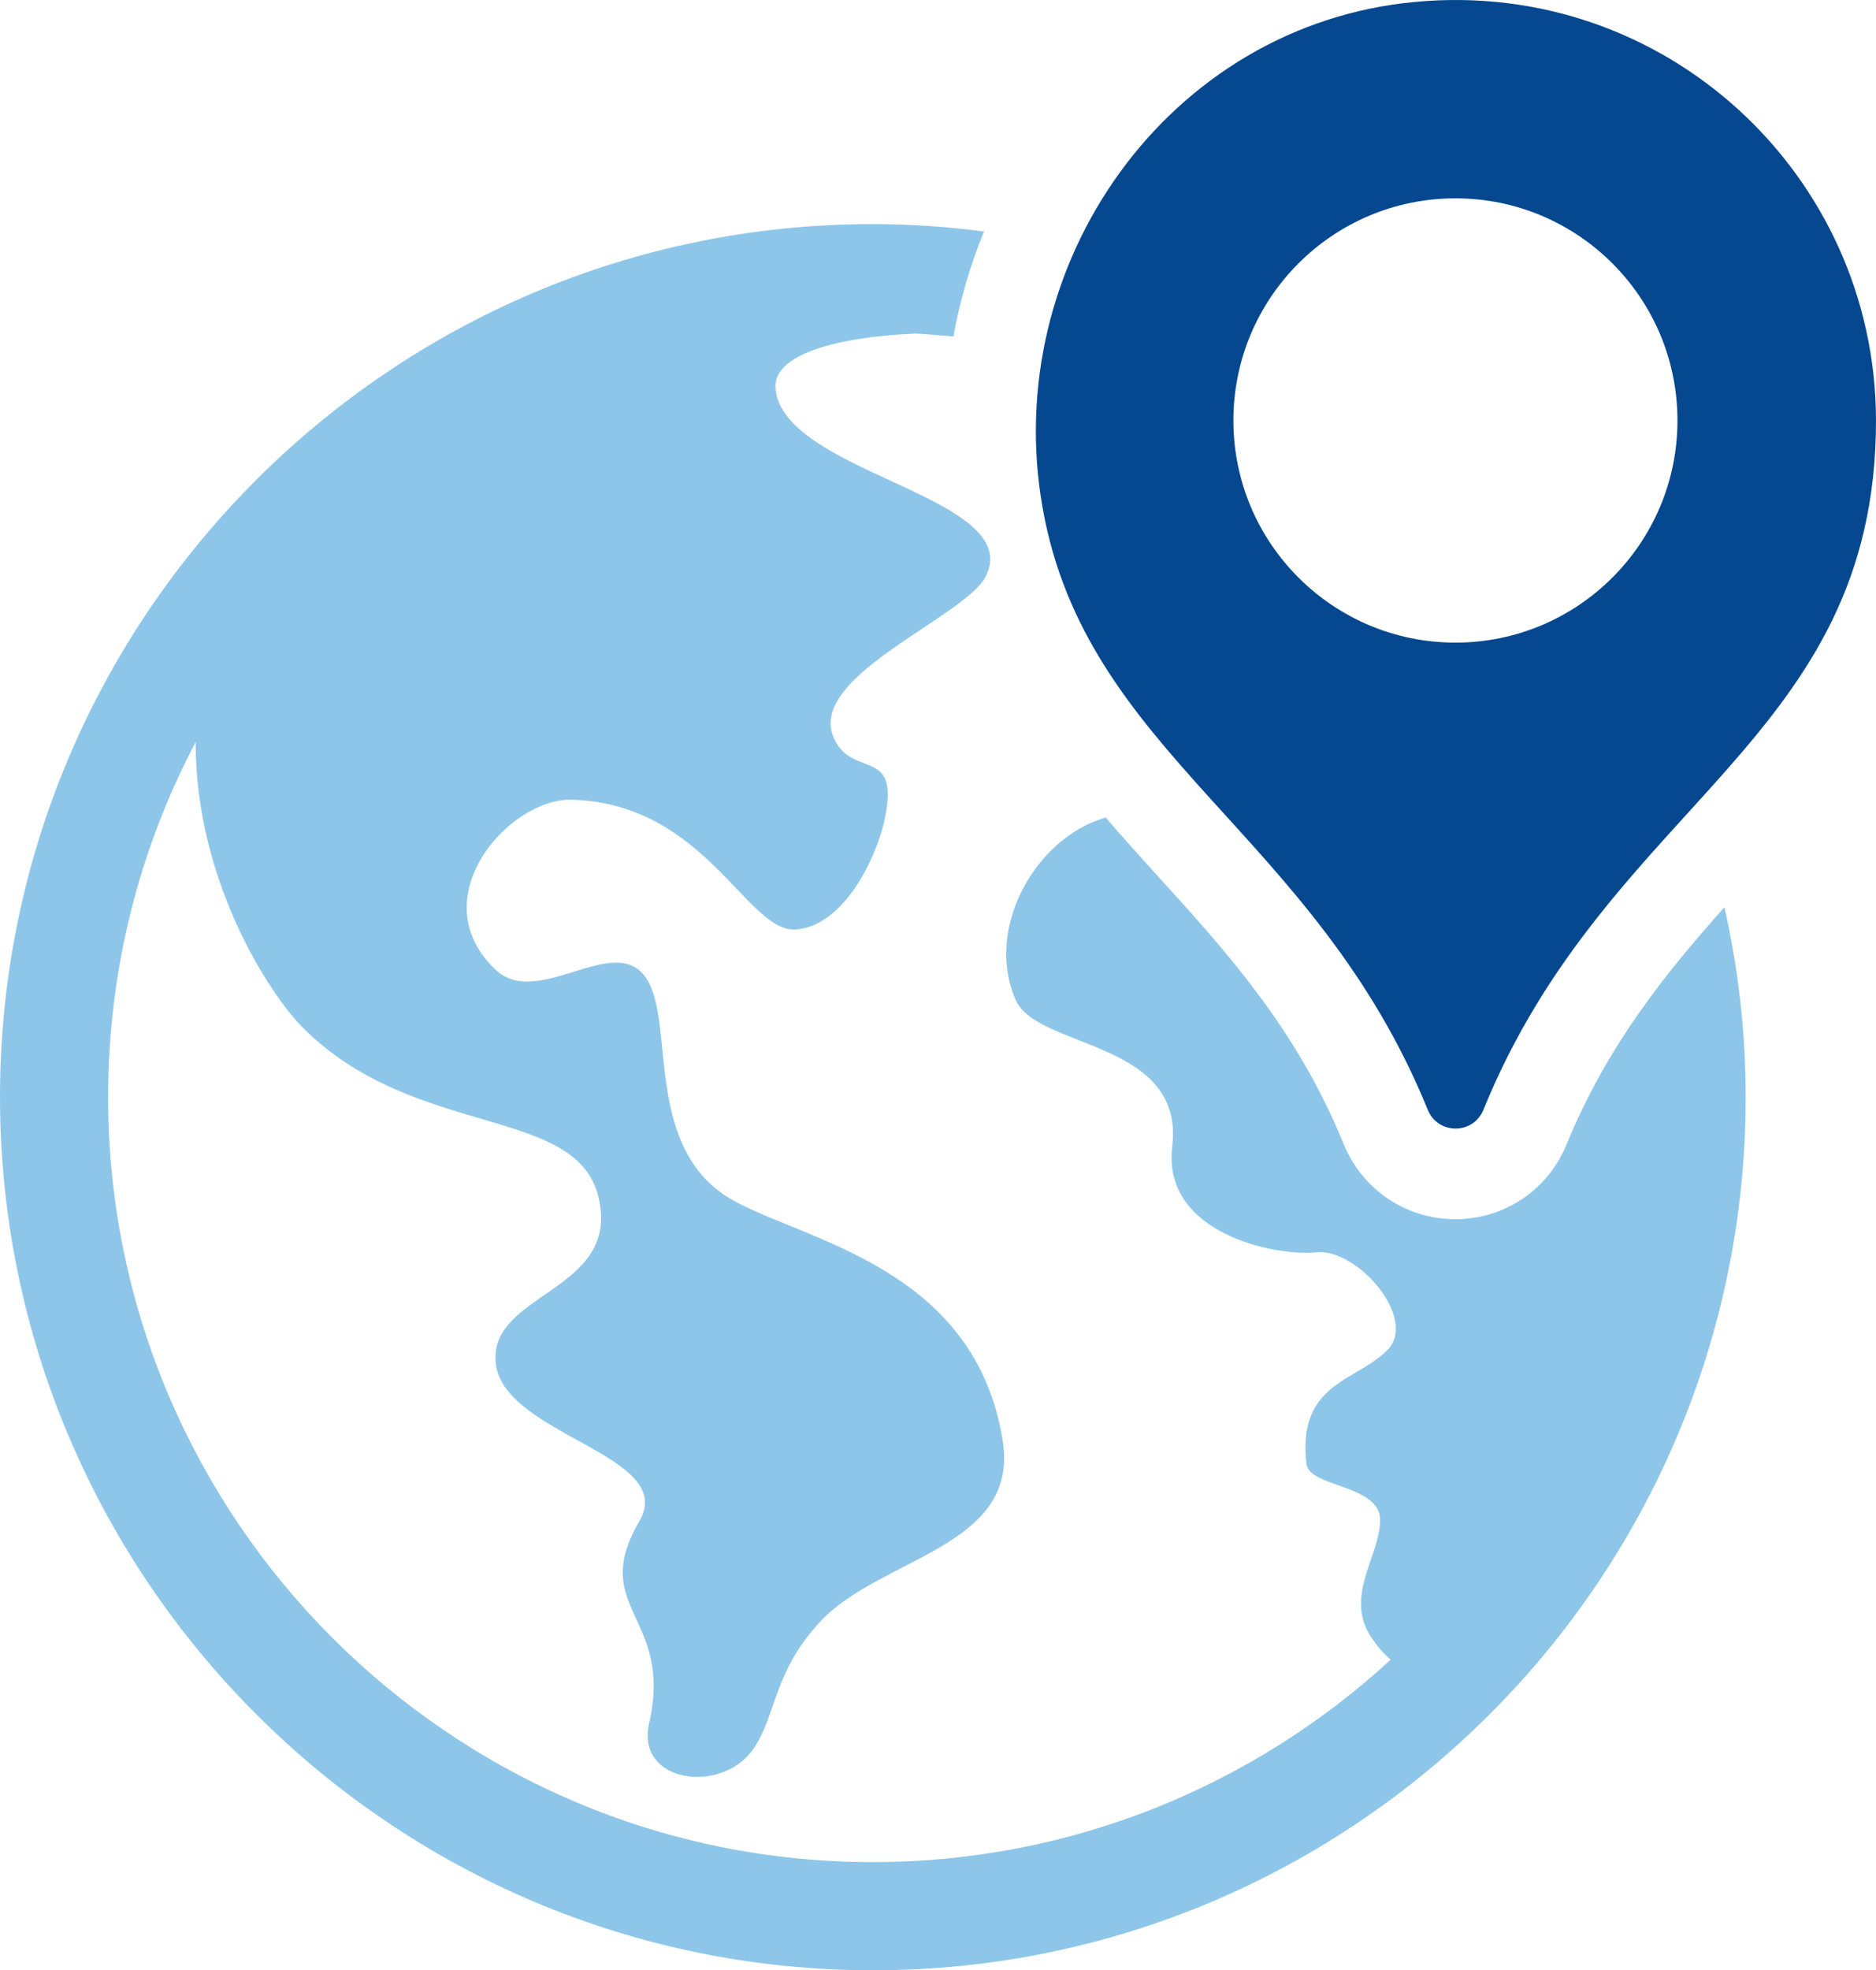
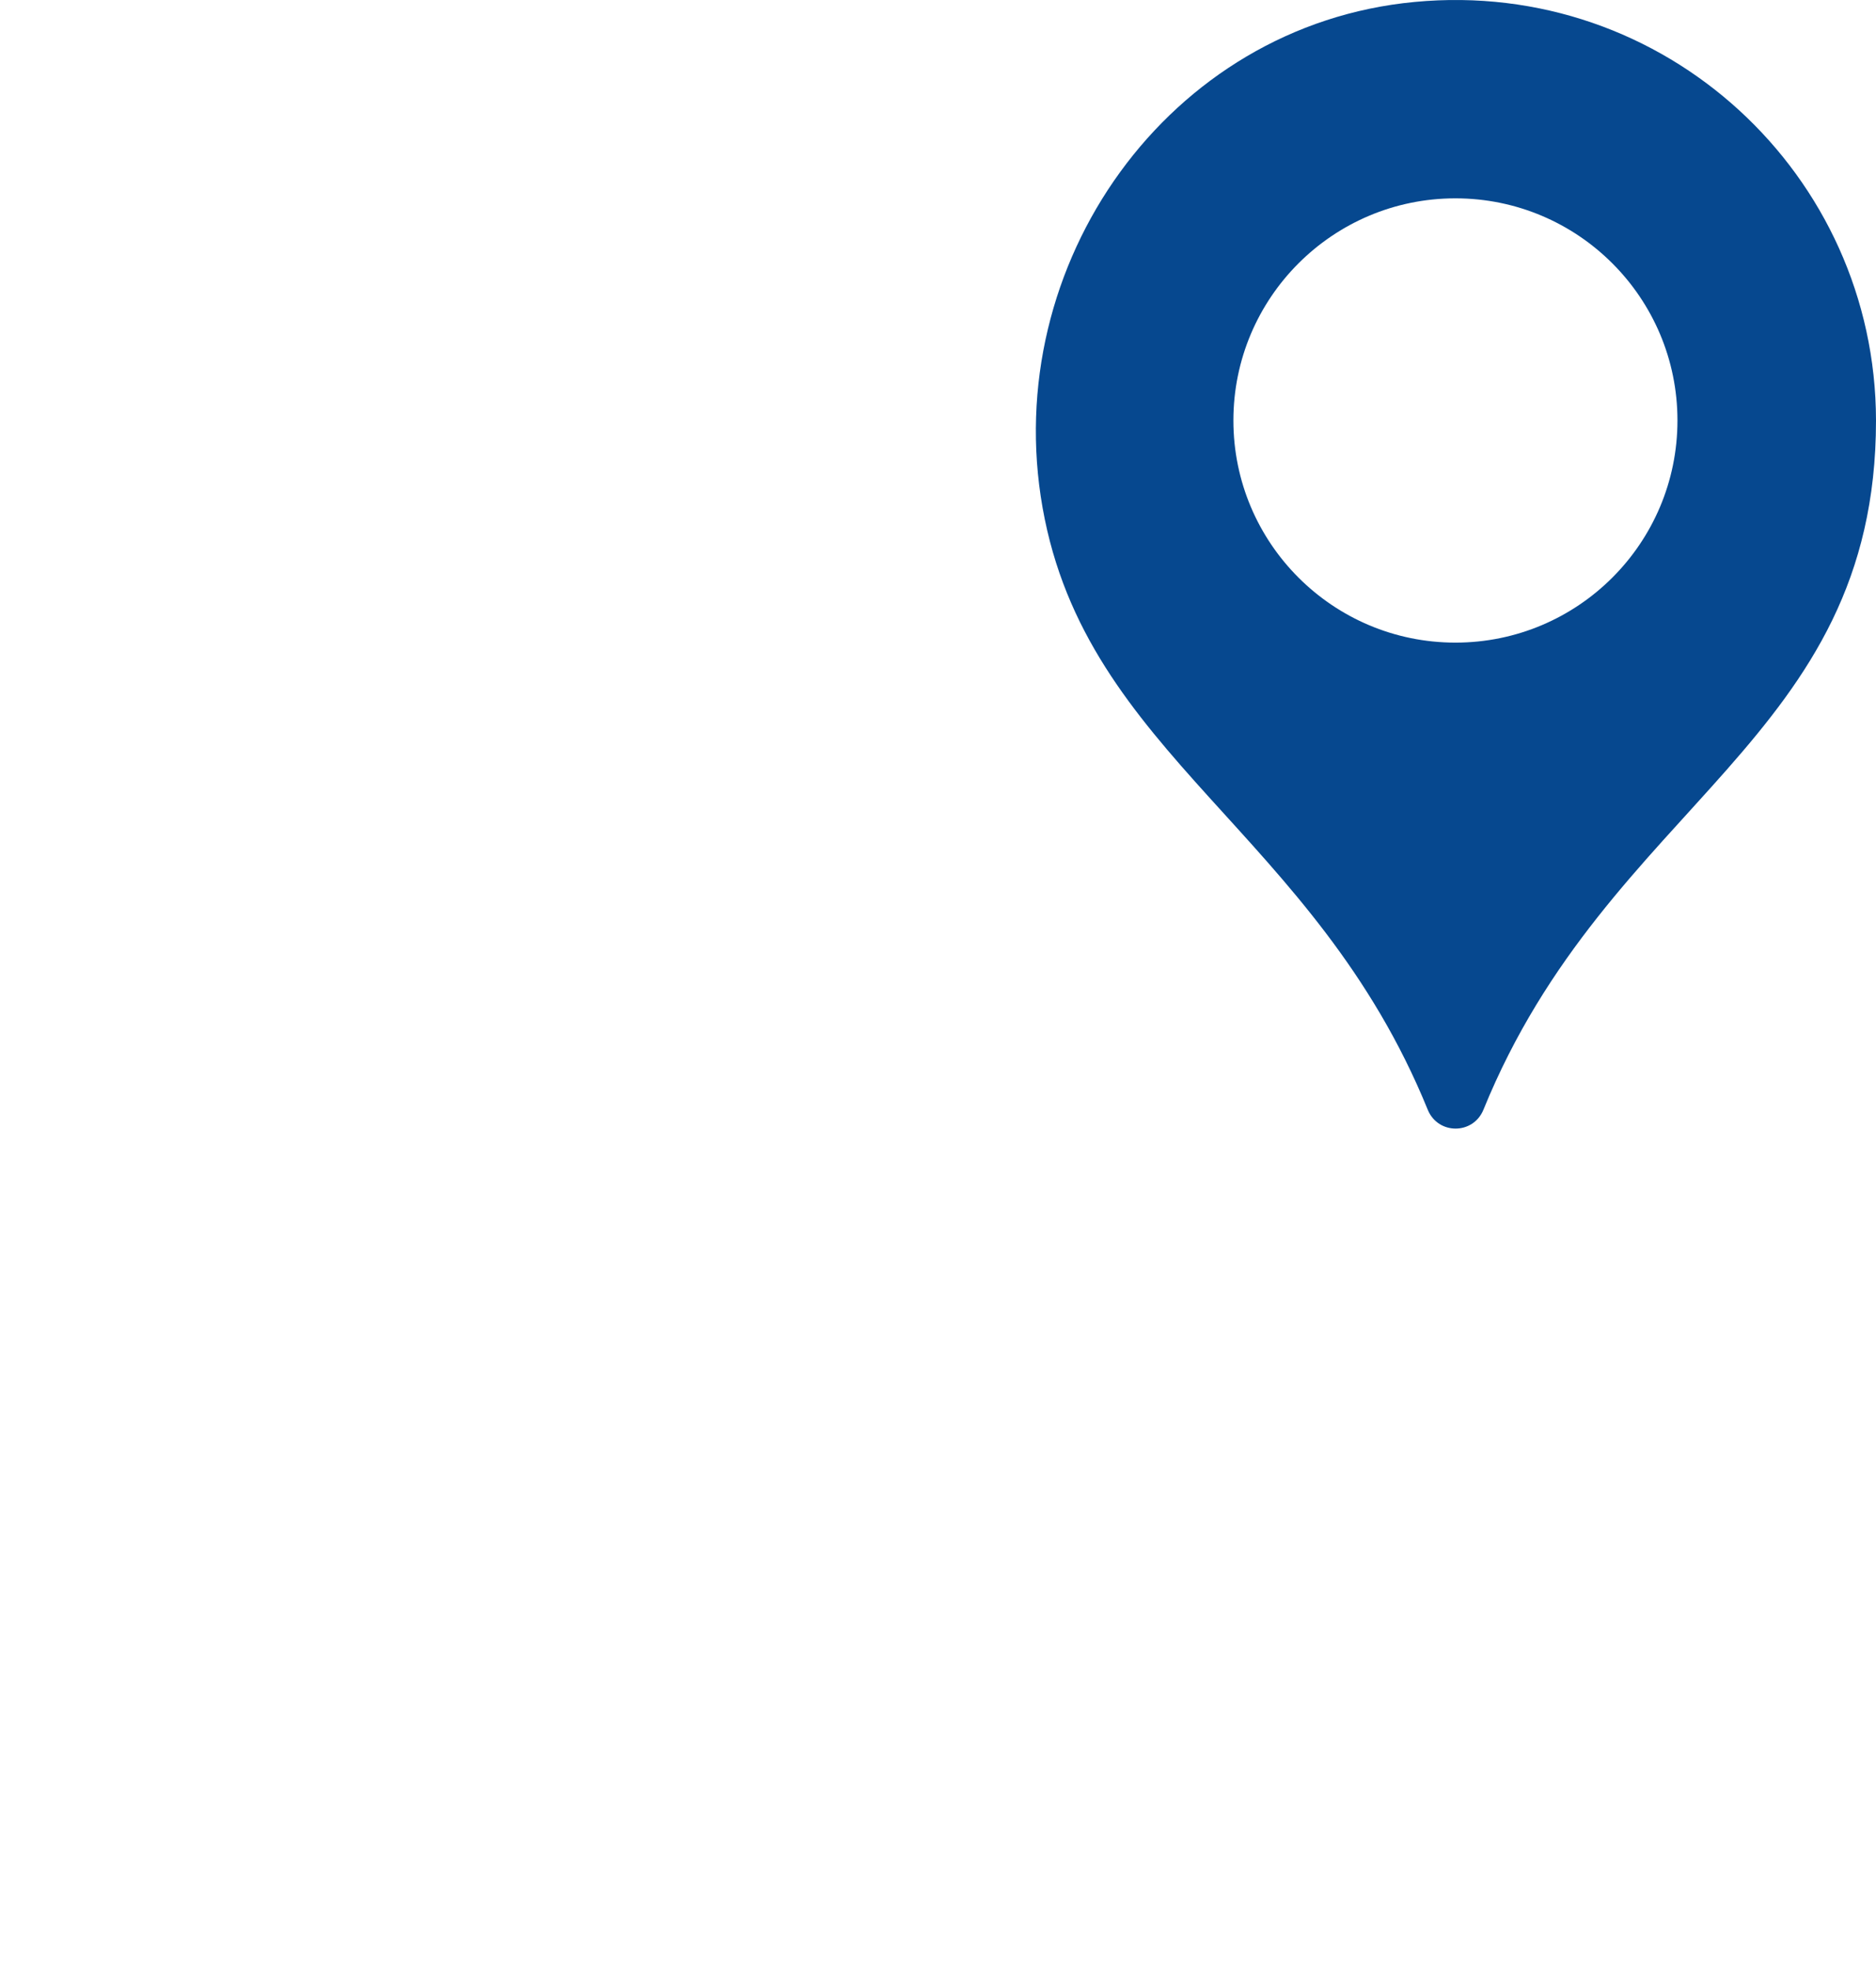
<svg xmlns="http://www.w3.org/2000/svg" xmlns:ns1="http://sodipodi.sourceforge.net/DTD/sodipodi-0.dtd" xmlns:ns2="http://www.inkscape.org/namespaces/inkscape" version="1.1" id="Capa_1" x="0px" y="0px" viewBox="0 0 583 612.008" xml:space="preserve" ns1:docname="Wereld-NVRTRA-Icoon.svg" width="583" height="612.008" ns2:version="0.92.4 (5da689c313, 2019-01-14)">
  <defs id="defs87" />
  <ns1:namedview pagecolor="#ffffff" bordercolor="#666666" borderopacity="1" objecttolerance="10" gridtolerance="10" guidetolerance="10" ns2:pageopacity="0" ns2:pageshadow="2" ns2:window-width="1078" ns2:window-height="877" id="namedview85" showgrid="false" ns2:zoom="0.34640523" ns2:cx="242.22291" ns2:cy="-105.16048" ns2:window-x="2378" ns2:window-y="121" ns2:window-maximized="0" ns2:current-layer="Capa_1" />
  <style type="text/css" id="style78">
	.st0{fill:#8EC6E9;}
	.st1{fill:#06488F;}
</style>
-   <path class="st0" d="m 535.9,281.808 c -18.4,20.6 -36.4,42.9 -49,73.5 -5.7,14.2 -19.3,23.4 -34.6,23.4 -15.4,0 -29,-9.2 -34.8,-23.5 -14.5,-35.6 -36.6,-59.9 -58,-83.4 -5.3,-5.9 -10.7,-11.8 -15.9,-17.9 -0.3,0.1 -0.5,0.2 -0.8,0.3 -20.8,6.3 -36.9,33.9 -27.2,56.3 6.6,15.4 52.6,12.5 48.7,45.6 -3.3,27.1 32.2,34.2 44.7,32.9 12.6,-1.5 31.9,20.6 22.1,30.4 -9.7,9.8 -28,10.1 -25.1,35.3 0.8,7.3 22.9,6.4 22.9,17.4 0,11.2 -11.4,23.8 -2.6,36.7 1.9,2.8 3.8,5 5.9,6.7 -42.4,39 -99,62.9 -161,62.9 -131,0 -237.6,-106.6 -237.6,-237.6 0,-39.8 9.8,-77.3 27.2,-110.3 -0.1,42.7 22.7,78.1 33.4,88.8 34.9,34.8 85.5,23.8 91.9,53 6.6,29.1 -34.7,29.2 -32,51.4 2.8,22.3 56.6,28.2 44.6,48.8 -15.9,27.3 10.7,29.3 3,62.9 -4.1,18.4 22.4,22 32.3,8 7.5,-10.7 6,-23.8 21.1,-39.9 18.5,-19.7 61.3,-22.9 56.6,-55.4 -8.2,-54 -60.7,-62.5 -83.6,-75.1 -26,-14.3 -19.6,-48.5 -25.2,-64.8 -7.9,-23.2 -34.6,6.5 -48.9,-7 -23.4,-22.1 4.2,-53.5 23.9,-52.8 41.6,1.3 54.3,41.7 69.6,40.3 14.9,-1.3 24.6,-22.1 27.2,-33.2 5.5,-24.1 -9.4,-13.3 -15.4,-25.9 -8.1,-16.8 28.3,-32.8 42.4,-45.2 2.2,-1.9 3.8,-3.7 4.6,-5.3 4.2,-8.3 -1.3,-14.5 -10.7,-20.3 -18.8,-11.4 -53,-20.4 -54.6,-38.1 -0.9,-10.9 19.9,-16.1 43.6,-17.1 3.9,0.2 7.8,0.6 11.7,0.9 2,-11.2 5.2,-22.1 9.5,-32.6 -11.4,-1.5 -22.9,-2.3 -34.6,-2.3 C 121.7,69.608 0,191.308 0,340.808 c 0.1,149.5 121.8,271.2 271.3,271.2 149.5,0 271.2,-121.7 271.2,-271.2 0,-20.2 -2.3,-40 -6.6,-59 z" id="path80" ns2:connector-curvature="0" style="fill:#8ec6e9" />
  <path class="st1" d="M 439.6,0.608 C 363.1,7.808 310.6,82.008 324,157.708 c 13.6,76.9 84.5,100.6 119.7,187 3.2,7.8 14.1,7.8 17.3,0 39,-95.8 122,-114.5 122,-214.1 C 582.9,54.308 517.4,-6.792 439.6,0.608 Z M 452.3,199.608 c -38.1,0 -69,-30.9 -69,-69 0,-38.1 30.9,-69 69,-69 38.1,0 69,30.9 69,69 0,38.1 -30.9,69 -69,69 z" id="path82" ns2:connector-curvature="0" style="fill:#06488f" />
</svg>